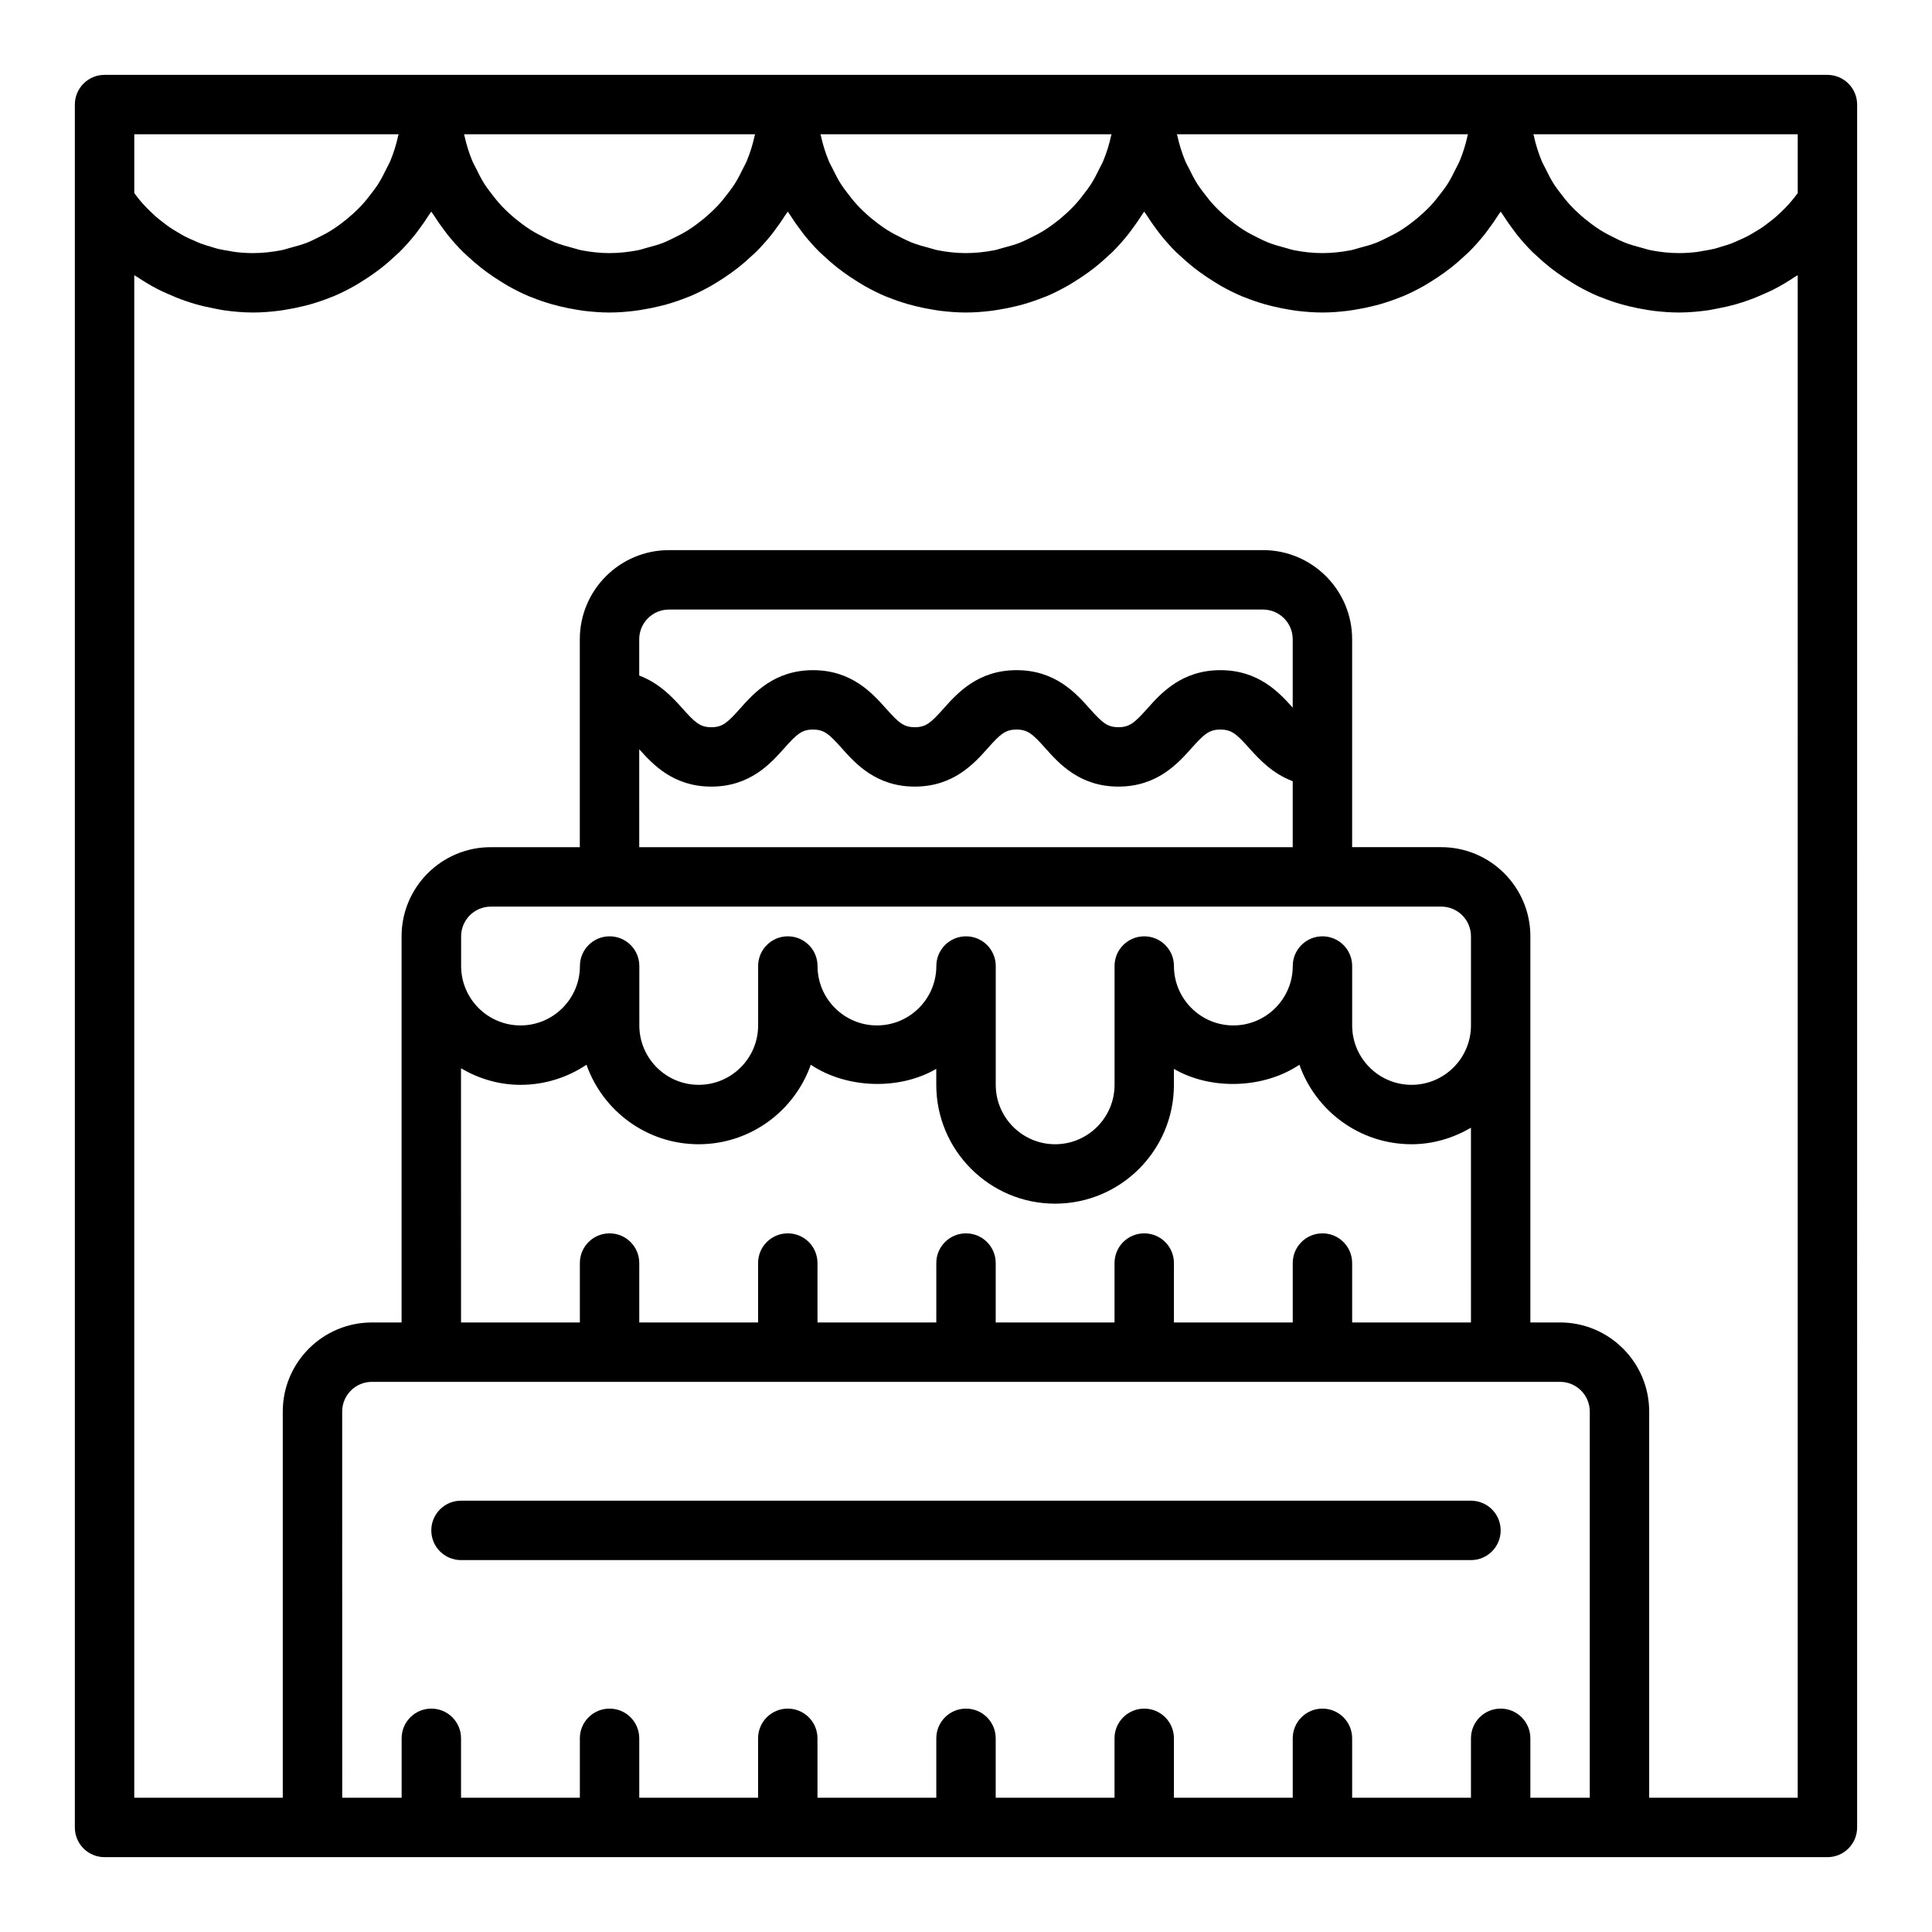
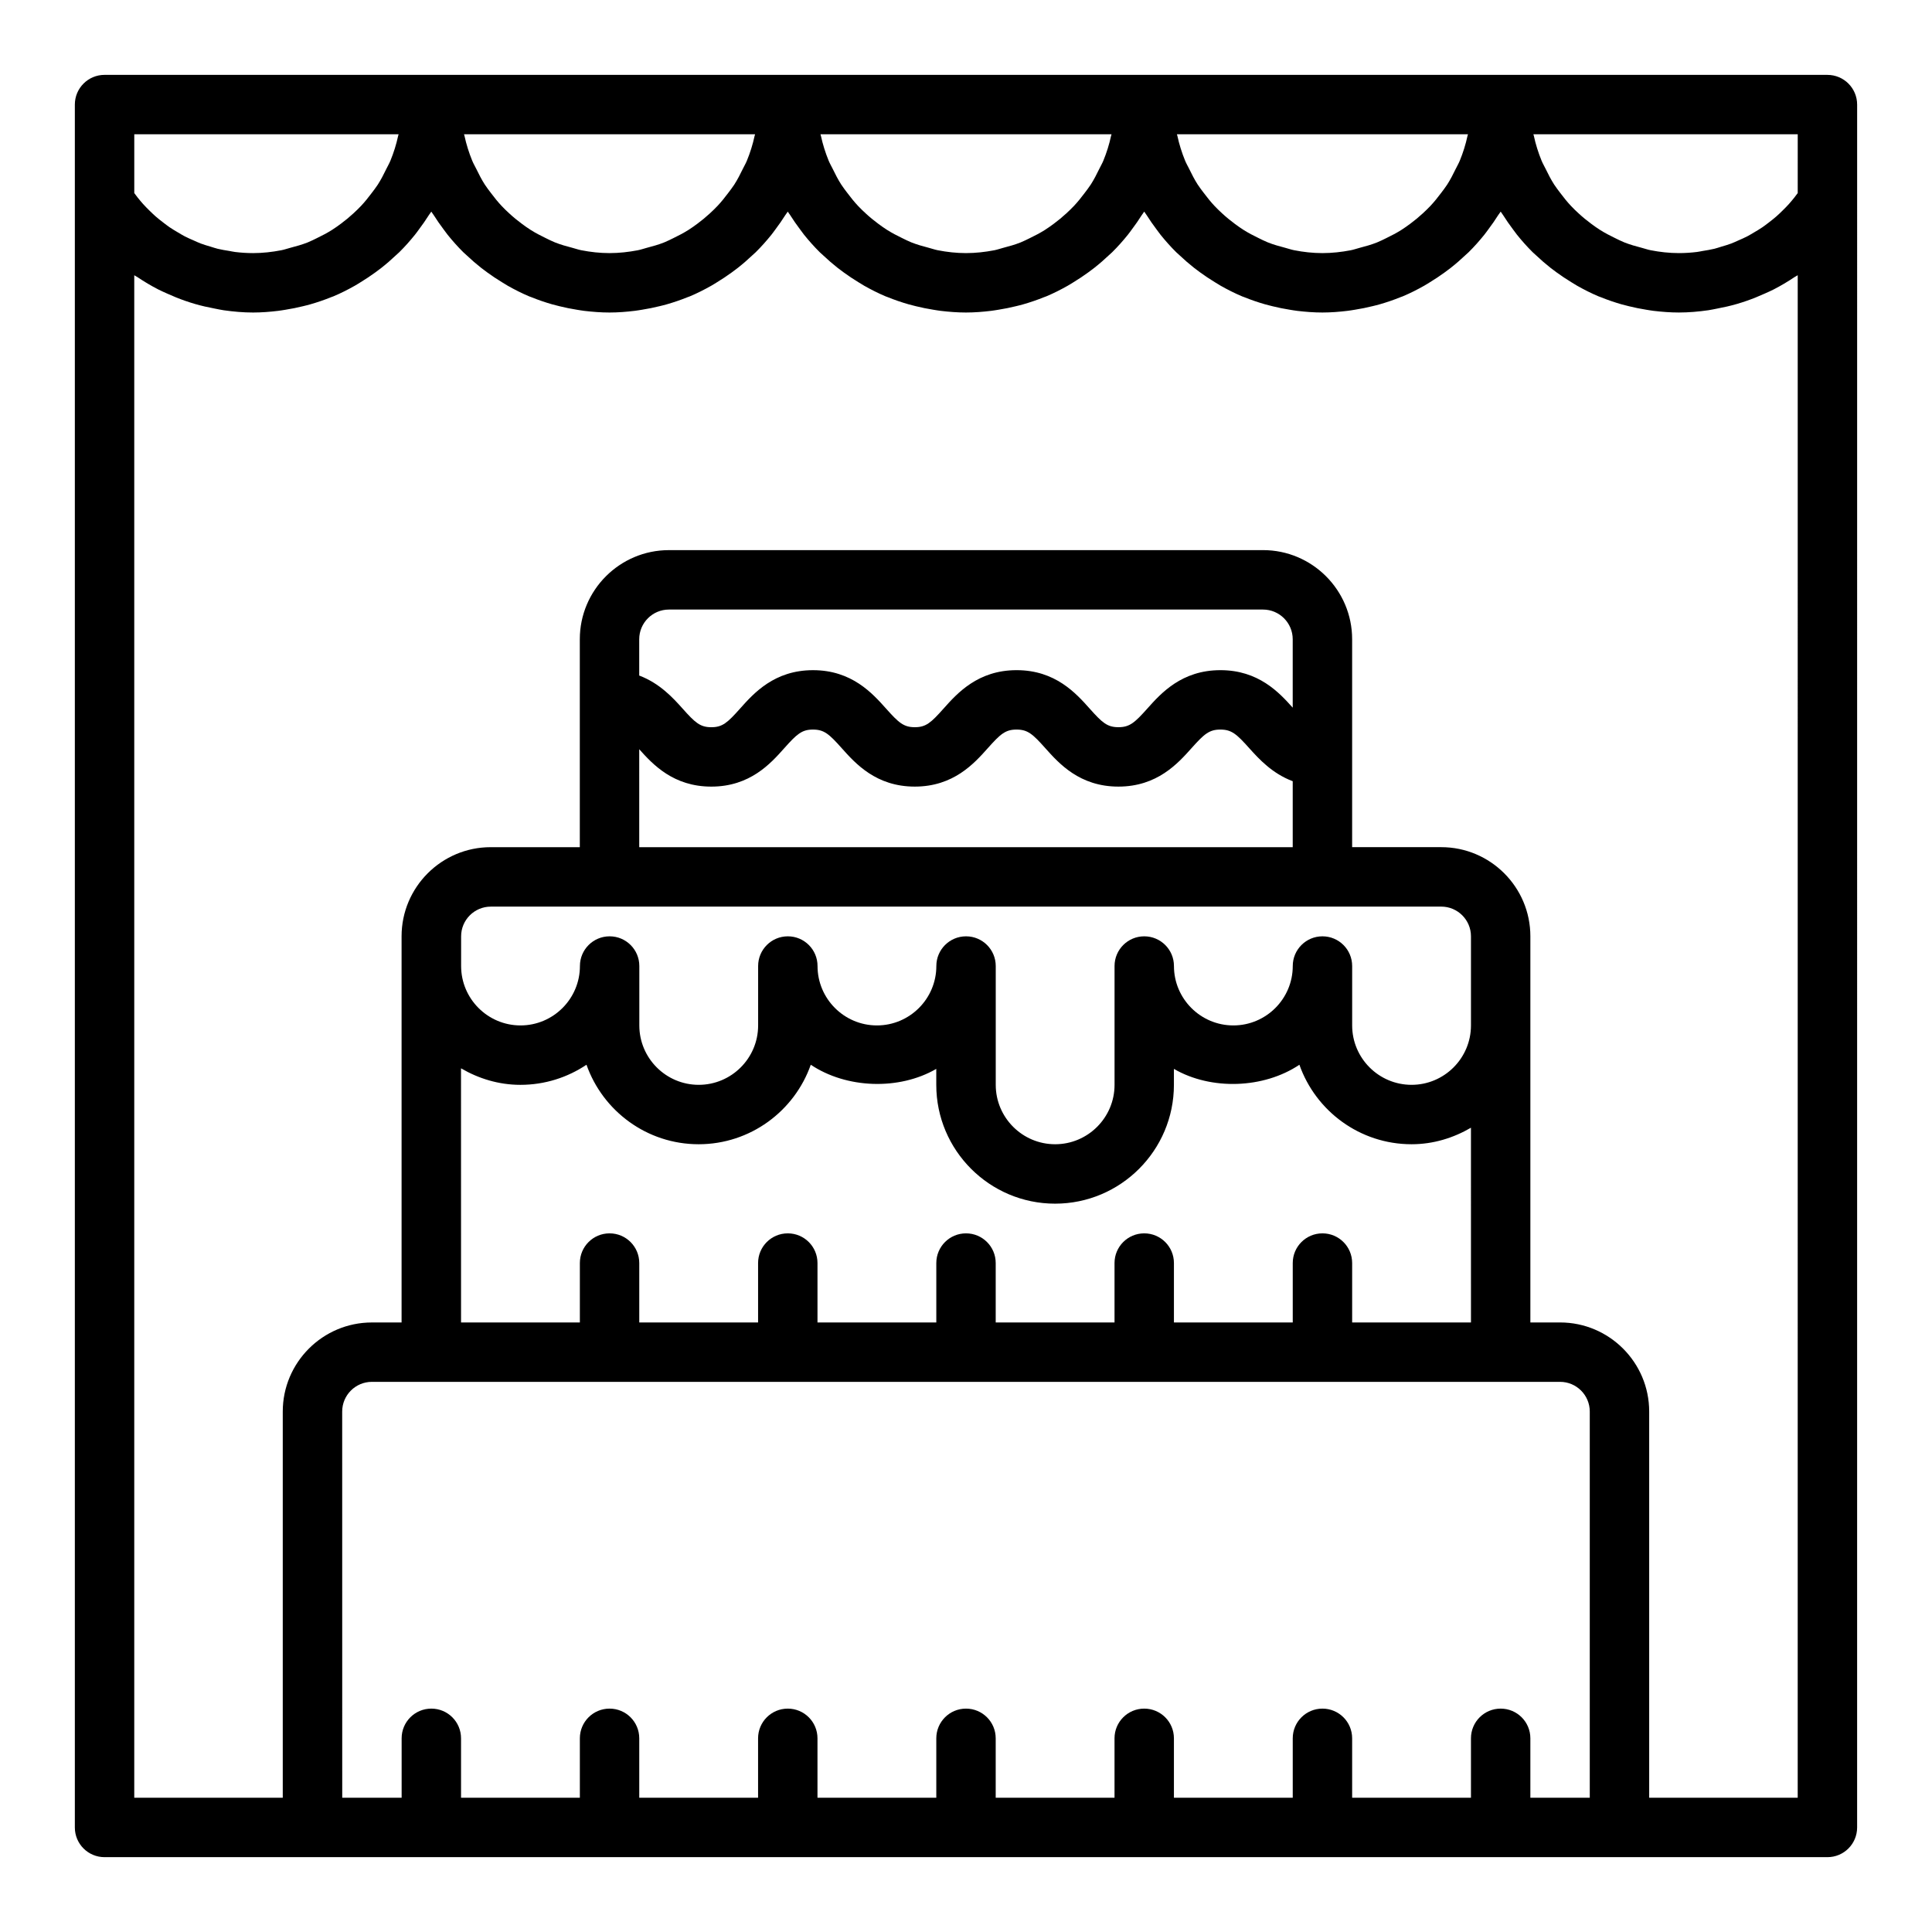
<svg xmlns="http://www.w3.org/2000/svg" fill="#000000" width="800px" height="800px" version="1.1" viewBox="144 144 512 512">
  <g>
    <path d="m628.29 163.84h-456.58c-4.352 0-7.875 3.527-7.875 7.875v456.58c0 4.352 3.519 7.871 7.871 7.871h456.58c4.352 0 7.871-3.519 7.871-7.871l0.004-430.52v-26.055c0-4.348-3.523-7.875-7.871-7.875zm-7.875 31.324c-0.297 0.398-0.586 0.805-0.898 1.191-0.461 0.574-0.93 1.141-1.418 1.688-0.574 0.637-1.172 1.242-1.781 1.836-0.512 0.5-1.023 1-1.562 1.469-0.648 0.57-1.328 1.098-2.012 1.621-0.555 0.426-1.105 0.855-1.68 1.25-0.719 0.488-1.465 0.93-2.215 1.371-0.59 0.348-1.176 0.711-1.781 1.027-0.789 0.41-1.605 0.758-2.418 1.117-0.609 0.266-1.211 0.559-1.832 0.793-0.871 0.328-1.77 0.586-2.668 0.852-0.602 0.18-1.191 0.391-1.805 0.543-1.008 0.246-2.039 0.41-3.07 0.578-0.527 0.086-1.043 0.215-1.574 0.277-1.57 0.191-3.164 0.297-4.773 0.297-2.562 0-5.055-0.285-7.481-0.758-0.797-0.152-1.547-0.43-2.324-0.629-1.59-0.414-3.172-0.855-4.68-1.457-0.863-0.344-1.684-0.773-2.516-1.176-1.336-0.645-2.648-1.328-3.894-2.117-0.812-0.512-1.59-1.07-2.359-1.641-1.156-0.855-2.266-1.766-3.32-2.742-0.707-0.648-1.398-1.309-2.055-2.012-0.996-1.062-1.906-2.203-2.785-3.371-0.555-0.742-1.133-1.469-1.637-2.25-0.855-1.328-1.574-2.742-2.269-4.172-0.355-0.73-0.773-1.426-1.082-2.184-0.859-2.102-1.551-4.289-2.039-6.551-0.031-0.145-0.094-0.273-0.121-0.418v-0.012h70.051zm-87.391-15.559c-0.031 0.145-0.094 0.273-0.121 0.418-0.488 2.262-1.176 4.449-2.039 6.551-0.309 0.758-0.727 1.453-1.082 2.184-0.691 1.43-1.414 2.844-2.269 4.172-0.504 0.781-1.082 1.504-1.637 2.25-0.875 1.168-1.785 2.309-2.785 3.371-0.656 0.699-1.352 1.359-2.055 2.012-1.055 0.973-2.164 1.887-3.32 2.742-0.77 0.57-1.547 1.125-2.359 1.641-1.246 0.785-2.559 1.473-3.894 2.117-0.832 0.402-1.652 0.832-2.516 1.176-1.508 0.602-3.09 1.043-4.684 1.457-0.777 0.203-1.527 0.477-2.324 0.629-2.422 0.461-4.914 0.75-7.477 0.75s-5.055-0.285-7.481-0.758c-0.797-0.152-1.547-0.43-2.324-0.629-1.59-0.414-3.172-0.855-4.68-1.457-0.863-0.344-1.684-0.773-2.516-1.176-1.336-0.645-2.648-1.328-3.894-2.117-0.812-0.512-1.59-1.07-2.359-1.641-1.156-0.855-2.266-1.766-3.32-2.742-0.707-0.648-1.398-1.309-2.055-2.012-0.996-1.062-1.906-2.203-2.785-3.371-0.555-0.742-1.133-1.469-1.637-2.25-0.855-1.328-1.574-2.742-2.269-4.172-0.355-0.73-0.773-1.426-1.082-2.184-0.859-2.102-1.551-4.289-2.039-6.551-0.031-0.145-0.094-0.273-0.121-0.418v-0.012h77.129c0 0.008 0 0.016-0.004 0.02zm-94.461 0c-0.031 0.145-0.094 0.273-0.121 0.418-0.488 2.262-1.176 4.449-2.039 6.551-0.309 0.758-0.727 1.453-1.082 2.184-0.691 1.43-1.414 2.844-2.269 4.172-0.504 0.781-1.082 1.504-1.637 2.25-0.875 1.168-1.785 2.309-2.785 3.371-0.656 0.699-1.352 1.359-2.055 2.012-1.055 0.973-2.164 1.887-3.32 2.742-0.77 0.57-1.547 1.125-2.359 1.641-1.246 0.785-2.559 1.473-3.894 2.117-0.832 0.402-1.652 0.832-2.516 1.176-1.508 0.602-3.09 1.043-4.684 1.457-0.777 0.203-1.527 0.477-2.324 0.629-2.426 0.461-4.918 0.75-7.477 0.75-2.562 0-5.055-0.285-7.481-0.758-0.797-0.152-1.547-0.43-2.324-0.629-1.594-0.414-3.172-0.855-4.684-1.457-0.863-0.344-1.684-0.773-2.516-1.176-1.336-0.645-2.648-1.328-3.894-2.117-0.812-0.512-1.59-1.07-2.359-1.641-1.156-0.855-2.266-1.766-3.32-2.742-0.707-0.648-1.398-1.309-2.055-2.012-0.996-1.062-1.906-2.203-2.785-3.371-0.555-0.742-1.133-1.469-1.637-2.25-0.855-1.328-1.574-2.742-2.269-4.172-0.355-0.73-0.773-1.426-1.082-2.184-0.859-2.102-1.551-4.289-2.039-6.551-0.031-0.145-0.094-0.273-0.121-0.418v-0.012h77.129v0.02zm-94.465 0c-0.031 0.145-0.094 0.273-0.121 0.418-0.488 2.262-1.176 4.449-2.039 6.551-0.309 0.758-0.727 1.453-1.082 2.184-0.691 1.43-1.414 2.844-2.269 4.172-0.504 0.781-1.082 1.504-1.637 2.25-0.875 1.168-1.785 2.309-2.785 3.371-0.656 0.699-1.352 1.359-2.055 2.012-1.055 0.973-2.164 1.887-3.32 2.742-0.77 0.57-1.547 1.125-2.359 1.641-1.246 0.785-2.559 1.473-3.894 2.117-0.832 0.402-1.652 0.832-2.516 1.176-1.508 0.602-3.09 1.043-4.684 1.457-0.777 0.203-1.527 0.477-2.324 0.629-2.426 0.461-4.918 0.75-7.477 0.75-2.562 0-5.055-0.285-7.481-0.758-0.797-0.152-1.547-0.43-2.324-0.629-1.594-0.414-3.172-0.855-4.68-1.457-0.863-0.344-1.684-0.773-2.516-1.176-1.336-0.645-2.648-1.328-3.894-2.117-0.812-0.512-1.59-1.07-2.359-1.641-1.156-0.855-2.266-1.766-3.32-2.742-0.707-0.648-1.398-1.309-2.055-2.012-0.996-1.062-1.906-2.203-2.785-3.371-0.555-0.742-1.133-1.469-1.637-2.25-0.855-1.328-1.574-2.742-2.269-4.172-0.355-0.73-0.773-1.426-1.082-2.184-0.859-2.102-1.551-4.289-2.039-6.551-0.031-0.145-0.094-0.273-0.121-0.418 0 0.004 0-0.004-0.004-0.012h77.129v0.02zm-94.465-0.02c0 0.008 0 0.016-0.004 0.02-0.031 0.145-0.094 0.273-0.121 0.418-0.488 2.262-1.176 4.449-2.039 6.551-0.309 0.758-0.727 1.453-1.082 2.184-0.691 1.43-1.414 2.844-2.269 4.172-0.504 0.781-1.082 1.504-1.637 2.25-0.875 1.168-1.785 2.309-2.785 3.371-0.656 0.699-1.352 1.359-2.055 2.012-1.055 0.973-2.164 1.887-3.32 2.742-0.77 0.57-1.547 1.125-2.359 1.641-1.246 0.785-2.559 1.473-3.894 2.117-0.832 0.402-1.652 0.832-2.516 1.176-1.504 0.594-3.086 1.035-4.676 1.449-0.777 0.203-1.527 0.477-2.324 0.629-2.43 0.469-4.922 0.758-7.481 0.758-1.609 0-3.203-0.105-4.773-0.297-0.535-0.066-1.047-0.195-1.578-0.281-1.027-0.164-2.059-0.328-3.062-0.574-0.613-0.152-1.203-0.363-1.809-0.543-0.895-0.266-1.793-0.523-2.664-0.852-0.625-0.234-1.223-0.527-1.832-0.793-0.816-0.355-1.633-0.707-2.422-1.117-0.609-0.316-1.191-0.68-1.781-1.027-0.75-0.441-1.496-0.883-2.215-1.371-0.574-0.395-1.129-0.828-1.684-1.254-0.68-0.52-1.359-1.047-2.004-1.613-0.539-0.473-1.051-0.973-1.566-1.473-0.609-0.594-1.207-1.199-1.781-1.836-0.488-0.547-0.957-1.113-1.418-1.688-0.312-0.387-0.602-0.793-0.898-1.191v-15.578zm299.93 440.83v-15.742c0-4.352-3.519-7.871-7.871-7.871-4.352 0-7.871 3.519-7.871 7.871v15.742h-31.488v-15.742c0-4.352-3.519-7.871-7.871-7.871-4.352 0-7.871 3.519-7.871 7.871v15.742h-31.488v-15.742c0-4.352-3.519-7.871-7.871-7.871s-7.871 3.519-7.871 7.871v15.742h-31.488v-15.742c0-4.352-3.519-7.871-7.871-7.871-4.352 0-7.871 3.519-7.871 7.871v15.742h-31.488v-15.742c0-4.352-3.519-7.871-7.871-7.871-4.352 0-7.871 3.519-7.871 7.871v15.742h-31.488v-15.742c0-4.352-3.519-7.871-7.871-7.871-4.352 0-7.871 3.519-7.871 7.871v15.742h-31.488v-15.742c0-4.352-3.519-7.871-7.871-7.871s-7.871 3.519-7.871 7.871v15.742h-15.742l-0.012-102.34c0-4.344 3.527-7.871 7.871-7.871h314.88c4.344 0 7.871 3.527 7.871 7.871v102.34zm-283.39-193.3c4.648 2.711 9.98 4.379 15.742 4.379 6.481 0 12.5-1.969 17.512-5.328 4.312 12.254 16.008 21.07 29.719 21.07 13.715 0 25.406-8.816 29.719-21.07 9.441 6.324 23.379 6.832 33.258 1.098v4.231c0 17.367 14.121 31.488 31.488 31.488 17.367 0 31.488-14.121 31.488-31.488v-4.227c9.879 5.734 23.816 5.227 33.258-1.098 4.312 12.25 16.004 21.066 29.719 21.066 5.762 0 11.094-1.668 15.742-4.379l0.004 51.609h-31.488v-15.742c0-4.352-3.519-7.871-7.871-7.871-4.352 0-7.871 3.519-7.871 7.871v15.742h-31.488v-15.742c0-4.352-3.519-7.871-7.871-7.871s-7.871 3.519-7.871 7.871v15.742h-31.488v-15.742c0-4.352-3.519-7.871-7.871-7.871-4.352 0-7.871 3.519-7.871 7.871v15.742h-31.488v-15.742c0-4.352-3.519-7.871-7.871-7.871-4.352 0-7.871 3.519-7.871 7.871v15.742h-31.488v-15.742c0-4.352-3.519-7.871-7.871-7.871-4.352 0-7.871 3.519-7.871 7.871v15.742h-31.488zm220.41-95.578c-3.621-4.051-9.078-9.938-19.156-9.938-10.277 0-15.758 6.129-19.379 10.184-3.336 3.727-4.668 4.93-7.648 4.93-2.977 0-4.305-1.203-7.625-4.926-3.621-4.059-9.094-10.188-19.363-10.188s-15.742 6.129-19.363 10.191c-3.32 3.723-4.644 4.926-7.609 4.926-2.969 0-4.297-1.203-7.617-4.926-3.621-4.055-9.094-10.188-19.363-10.188-10.262 0-15.73 6.129-19.344 10.191-3.32 3.723-4.644 4.926-7.602 4.926-2.969 0-4.289-1.203-7.609-4.926-2.562-2.867-6.078-6.719-11.504-8.766v-9.617c0-4.34 3.527-7.871 7.871-7.871h157.44c4.344 0 7.871 3.531 7.871 7.871zm-173.18 11.016c3.621 4.051 9.059 9.906 19.102 9.906 10.27 0 15.738-6.133 19.348-10.195 3.32-3.719 4.637-4.922 7.594-4.922 2.969 0 4.297 1.203 7.617 4.926 3.621 4.055 9.094 10.188 19.363 10.188 10.27 0 15.738-6.129 19.355-10.188 3.32-3.723 4.644-4.926 7.617-4.926 2.969 0 4.297 1.203 7.617 4.926 3.621 4.055 9.094 10.188 19.371 10.188s15.758-6.129 19.379-10.184c3.336-3.727 4.668-4.93 7.648-4.93 2.984 0 4.312 1.203 7.648 4.93 2.57 2.863 6.09 6.715 11.523 8.758v17.488h-173.18zm-7.871 41.707h220.42c4.344 0 7.871 3.531 7.871 7.871v23.617c0 8.68-7.066 15.742-15.742 15.742-8.68 0-15.742-7.066-15.742-15.742v-15.742c0-4.348-3.519-7.871-7.871-7.871s-7.871 3.523-7.871 7.871c0 8.68-7.066 15.742-15.742 15.742-8.68 0-15.742-7.066-15.742-15.742 0-4.348-3.519-7.871-7.871-7.871-4.352 0-7.871 3.523-7.871 7.871v31.488c0 8.68-7.066 15.742-15.742 15.742-8.68 0-15.742-7.066-15.742-15.742v-31.488c0-4.348-3.519-7.871-7.871-7.871s-7.871 3.523-7.871 7.871c0 8.68-7.066 15.742-15.742 15.742-8.68 0-15.742-7.066-15.742-15.742 0-4.348-3.519-7.871-7.871-7.871-4.352 0-7.871 3.523-7.871 7.871v15.742c0 8.68-7.066 15.742-15.742 15.742-8.68 0-15.742-7.066-15.742-15.742v-15.742c0-4.348-3.519-7.871-7.871-7.871s-7.871 3.523-7.871 7.871c0 8.68-7.066 15.742-15.742 15.742-8.68 0-15.742-7.066-15.742-15.742v-7.871c0-4.34 3.527-7.871 7.871-7.871zm314.88 236.16h-39.359v-102.34c0-13.023-10.594-23.617-23.617-23.617h-7.871v-102.34c0-13.023-10.594-23.617-23.617-23.617h-23.617v-55.105c0-13.023-10.594-23.617-23.617-23.617l-157.44 0.004c-13.023 0-23.617 10.594-23.617 23.617v55.105h-23.617c-13.023 0-23.617 10.594-23.617 23.617v102.34h-7.871c-13.023 0-23.617 10.594-23.617 23.617v102.34l-39.355-0.004v-403.48c0.273 0.191 0.582 0.32 0.859 0.508 1.793 1.203 3.644 2.309 5.566 3.289 0.75 0.387 1.523 0.707 2.289 1.059 1.578 0.719 3.176 1.371 4.82 1.938 0.859 0.297 1.715 0.574 2.59 0.828 1.703 0.492 3.438 0.883 5.195 1.211 0.797 0.148 1.582 0.336 2.387 0.449 2.562 0.363 5.152 0.598 7.781 0.598 2.262 0 4.481-0.18 6.672-0.445 0.656-0.078 1.301-0.195 1.949-0.297 1.582-0.25 3.137-0.562 4.672-0.945 0.648-0.16 1.293-0.312 1.934-0.5 1.844-0.531 3.648-1.145 5.406-1.859 0.219-0.09 0.449-0.152 0.668-0.246 1.953-0.82 3.836-1.777 5.668-2.812 0.539-0.301 1.051-0.637 1.574-0.957 1.312-0.801 2.59-1.648 3.828-2.551 0.547-0.398 1.09-0.797 1.621-1.215 1.348-1.059 2.637-2.18 3.879-3.359 0.289-0.273 0.598-0.52 0.879-0.801 1.477-1.461 2.856-3.016 4.16-4.637 0.367-0.453 0.695-0.934 1.047-1.398 0.938-1.242 1.824-2.516 2.652-3.832 0.195-0.301 0.434-0.574 0.621-0.887 0.188 0.312 0.426 0.59 0.621 0.898 0.828 1.316 1.715 2.586 2.648 3.824 0.352 0.469 0.684 0.949 1.051 1.406 1.305 1.621 2.684 3.172 4.16 4.637 0.281 0.277 0.59 0.527 0.879 0.801 1.242 1.176 2.531 2.297 3.879 3.359 0.531 0.418 1.078 0.816 1.625 1.215 1.238 0.902 2.512 1.746 3.824 2.547 0.527 0.32 1.039 0.656 1.578 0.961 1.832 1.035 3.715 1.988 5.668 2.812 0.219 0.09 0.449 0.156 0.668 0.246 1.758 0.715 3.562 1.328 5.406 1.859 0.637 0.184 1.285 0.336 1.934 0.5 1.535 0.383 3.09 0.695 4.672 0.945 0.648 0.102 1.293 0.219 1.949 0.297 2.191 0.258 4.41 0.434 6.672 0.434 2.262 0 4.481-0.18 6.672-0.445 0.656-0.078 1.301-0.195 1.949-0.297 1.582-0.25 3.137-0.562 4.672-0.945 0.648-0.16 1.293-0.312 1.934-0.5 1.844-0.531 3.648-1.145 5.406-1.859 0.219-0.09 0.449-0.152 0.668-0.246 1.953-0.82 3.836-1.777 5.668-2.812 0.539-0.301 1.051-0.637 1.574-0.957 1.312-0.801 2.59-1.648 3.828-2.551 0.547-0.398 1.09-0.797 1.621-1.215 1.348-1.059 2.637-2.18 3.879-3.359 0.289-0.273 0.598-0.52 0.879-0.801 1.477-1.461 2.856-3.016 4.16-4.637 0.367-0.453 0.695-0.934 1.047-1.398 0.938-1.242 1.824-2.516 2.652-3.832 0.195-0.301 0.434-0.574 0.621-0.887 0.188 0.312 0.426 0.59 0.621 0.898 0.828 1.316 1.715 2.586 2.648 3.824 0.352 0.469 0.684 0.949 1.051 1.406 1.305 1.621 2.684 3.172 4.16 4.637 0.281 0.277 0.59 0.527 0.879 0.801 1.242 1.176 2.531 2.297 3.879 3.359 0.531 0.418 1.078 0.816 1.625 1.215 1.238 0.902 2.512 1.746 3.824 2.547 0.527 0.32 1.039 0.656 1.578 0.961 1.832 1.035 3.715 1.988 5.668 2.812 0.219 0.09 0.449 0.156 0.668 0.246 1.758 0.715 3.562 1.328 5.406 1.859 0.637 0.184 1.285 0.336 1.934 0.5 1.535 0.383 3.09 0.695 4.672 0.945 0.648 0.102 1.293 0.219 1.949 0.297 2.191 0.258 4.406 0.434 6.672 0.434 2.262 0 4.481-0.18 6.672-0.445 0.656-0.078 1.301-0.195 1.949-0.297 1.582-0.25 3.137-0.562 4.672-0.945 0.648-0.16 1.293-0.312 1.934-0.5 1.844-0.531 3.648-1.145 5.406-1.859 0.219-0.09 0.449-0.152 0.668-0.246 1.953-0.82 3.836-1.777 5.668-2.812 0.539-0.301 1.051-0.637 1.574-0.957 1.312-0.801 2.59-1.648 3.828-2.551 0.547-0.398 1.09-0.797 1.621-1.215 1.348-1.059 2.637-2.18 3.879-3.359 0.289-0.273 0.598-0.52 0.879-0.801 1.477-1.461 2.856-3.016 4.16-4.637 0.367-0.453 0.695-0.934 1.047-1.398 0.938-1.242 1.824-2.516 2.652-3.832 0.195-0.301 0.434-0.574 0.621-0.887 0.188 0.312 0.426 0.59 0.621 0.898 0.828 1.316 1.715 2.586 2.648 3.824 0.352 0.469 0.684 0.949 1.051 1.406 1.305 1.621 2.684 3.172 4.16 4.637 0.281 0.277 0.59 0.527 0.879 0.801 1.242 1.176 2.531 2.297 3.879 3.359 0.531 0.418 1.078 0.816 1.625 1.215 1.238 0.902 2.512 1.746 3.824 2.547 0.527 0.32 1.039 0.656 1.578 0.961 1.832 1.035 3.715 1.988 5.668 2.812 0.219 0.09 0.449 0.156 0.668 0.246 1.758 0.715 3.562 1.328 5.406 1.859 0.637 0.184 1.285 0.336 1.934 0.5 1.535 0.383 3.09 0.695 4.672 0.945 0.648 0.102 1.293 0.219 1.949 0.297 2.188 0.258 4.406 0.434 6.668 0.434 2.262 0 4.481-0.18 6.672-0.445 0.656-0.078 1.301-0.195 1.949-0.297 1.582-0.25 3.137-0.562 4.672-0.945 0.648-0.16 1.293-0.312 1.934-0.5 1.844-0.531 3.648-1.145 5.406-1.859 0.219-0.09 0.449-0.152 0.668-0.246 1.953-0.82 3.836-1.777 5.668-2.812 0.539-0.301 1.051-0.637 1.574-0.957 1.312-0.801 2.59-1.648 3.828-2.551 0.547-0.398 1.09-0.797 1.621-1.215 1.348-1.059 2.637-2.18 3.879-3.359 0.289-0.273 0.598-0.52 0.879-0.801 1.477-1.461 2.856-3.016 4.16-4.637 0.367-0.453 0.695-0.934 1.047-1.398 0.938-1.242 1.824-2.516 2.652-3.832 0.199-0.301 0.438-0.574 0.625-0.887 0.188 0.312 0.426 0.59 0.621 0.898 0.828 1.316 1.715 2.586 2.648 3.824 0.352 0.469 0.684 0.949 1.051 1.406 1.305 1.621 2.684 3.172 4.16 4.637 0.281 0.277 0.59 0.527 0.879 0.801 1.242 1.176 2.531 2.297 3.879 3.359 0.531 0.418 1.078 0.816 1.625 1.215 1.238 0.902 2.512 1.746 3.824 2.547 0.527 0.32 1.039 0.656 1.578 0.961 1.832 1.035 3.715 1.988 5.668 2.812 0.219 0.09 0.449 0.156 0.668 0.246 1.758 0.715 3.562 1.328 5.406 1.859 0.637 0.184 1.285 0.336 1.934 0.5 1.535 0.383 3.09 0.695 4.672 0.945 0.648 0.102 1.293 0.219 1.949 0.297 2.188 0.258 4.406 0.434 6.668 0.434 2.629 0 5.223-0.234 7.781-0.598 0.809-0.113 1.59-0.301 2.387-0.449 1.758-0.328 3.492-0.719 5.195-1.215 0.875-0.254 1.73-0.531 2.59-0.828 1.641-0.566 3.242-1.219 4.82-1.938 0.766-0.348 1.539-0.672 2.289-1.059 1.922-0.984 3.777-2.086 5.574-3.293 0.277-0.18 0.582-0.309 0.852-0.5z" />
-     <path d="m533.82 541.7h-267.65c-4.352 0-7.871 3.519-7.871 7.871 0 4.352 3.519 7.871 7.871 7.871h267.65c4.352 0 7.871-3.519 7.871-7.871 0-4.352-3.519-7.871-7.871-7.871z" />
  </g>
</svg>